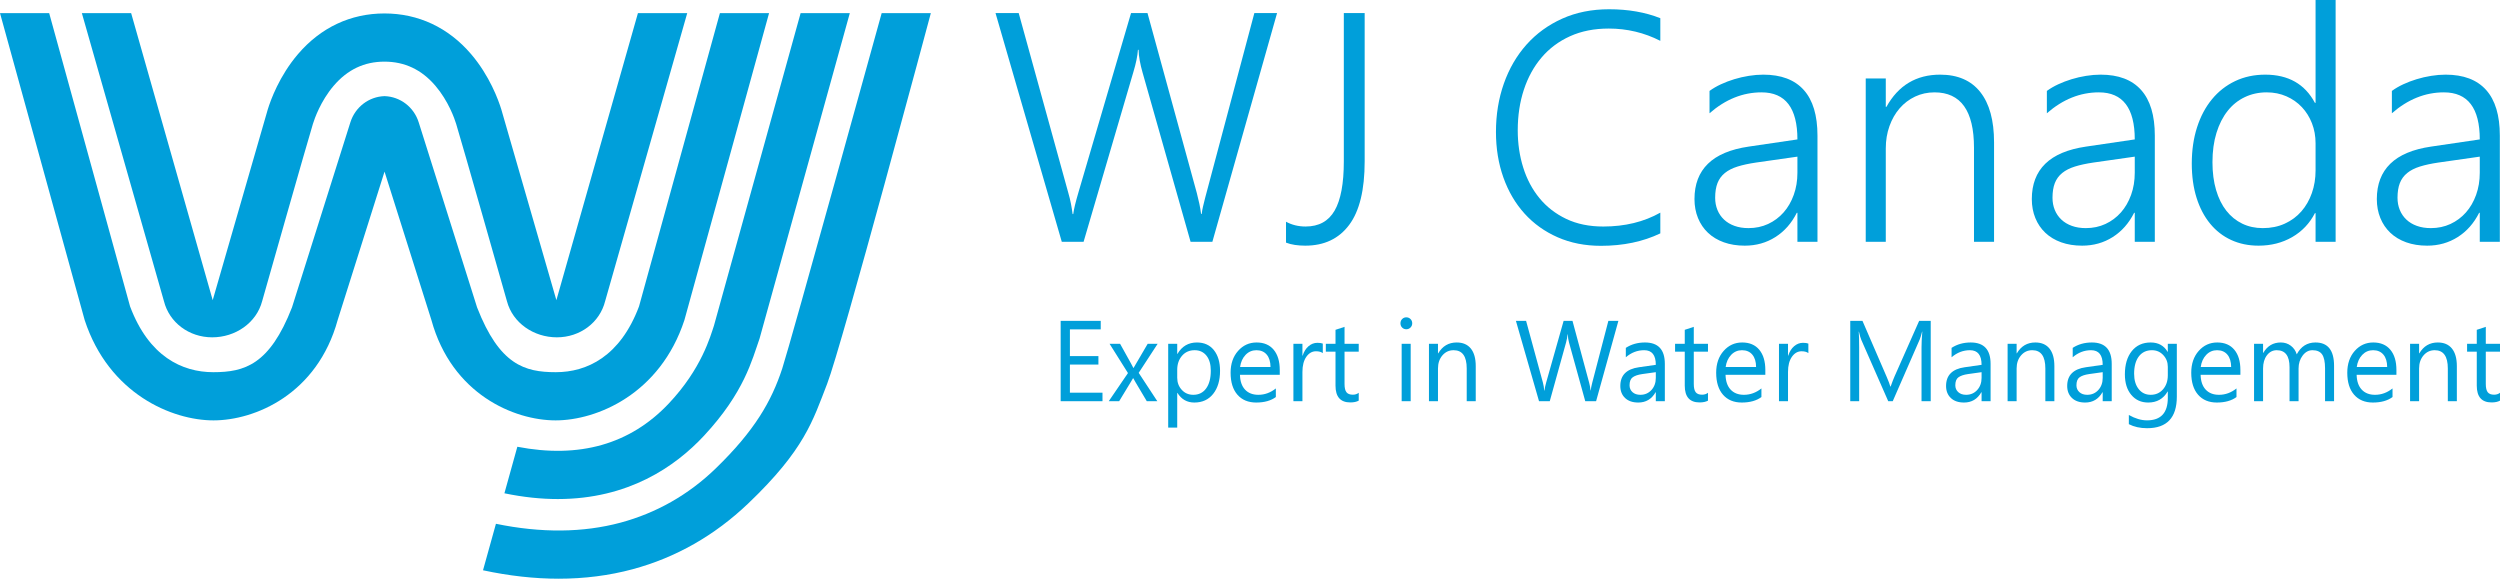
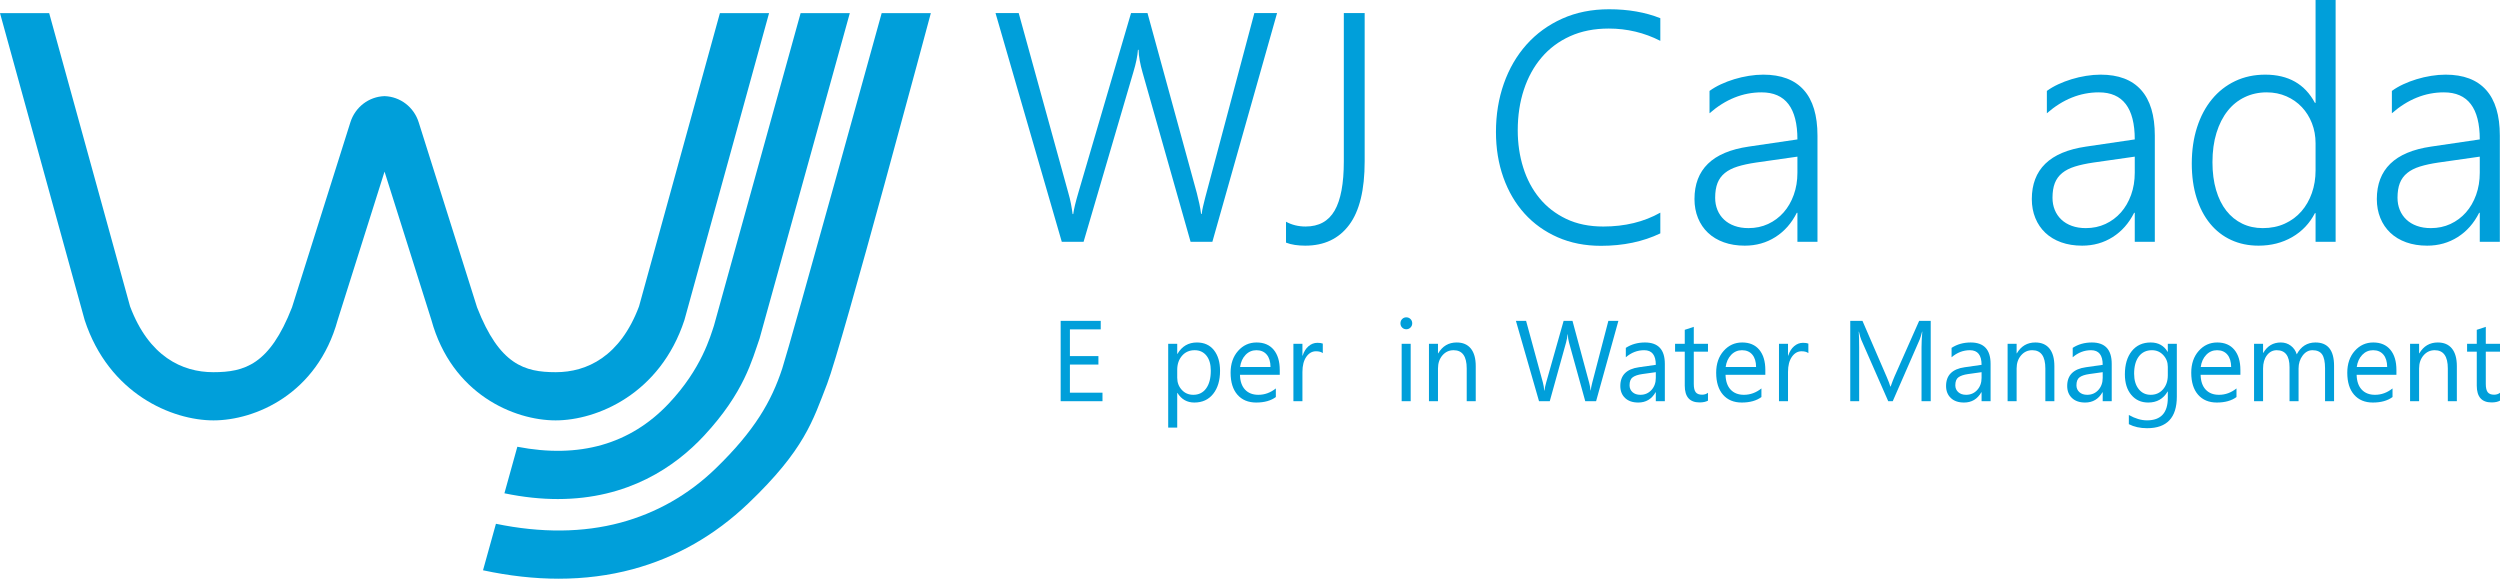
<svg xmlns="http://www.w3.org/2000/svg" width="216" height="50" viewBox="0 0 216 50" fill="none">
  <g clip-path="url(#clip0_2700_13510)">
-     <path d="M18.334 29.145C20.339 29.145 22.151 27.901 22.647 26.031C22.817 25.43 26.552 12.275 27.036 10.705C27.172 10.266 27.701 8.732 28.831 7.409C30.03 6.008 31.474 5.326 33.217 5.326C34.96 5.326 36.418 6.008 37.617 7.409C38.748 8.732 39.277 10.266 39.412 10.705C39.896 12.275 43.631 25.43 43.802 26.031C44.298 27.901 46.11 29.145 48.115 29.145C50.12 29.145 51.823 27.866 52.286 26.014L59.377 1.132H55.118L48.071 25.934C48.071 25.934 43.434 9.849 43.315 9.458C43.064 8.646 42.309 6.554 40.702 4.675C38.737 2.377 36.145 1.162 33.217 1.162C30.29 1.162 27.711 2.377 25.747 4.675C24.14 6.554 23.384 8.646 23.134 9.458C23.014 9.849 18.378 25.934 18.378 25.934L11.33 1.132H7.072L14.163 26.014C14.625 27.866 16.329 29.145 18.334 29.145Z" fill="#009FDA" />
    <path d="M62.2 1.132L55.213 26.469C53.586 30.804 50.711 32.157 48.021 32.157C45.331 32.157 43.154 31.523 41.22 26.56L36.175 10.567C35.758 9.245 34.576 8.348 33.224 8.306C31.872 8.348 30.691 9.245 30.273 10.567L25.228 26.56C23.294 31.523 21.117 32.157 18.427 32.157C15.737 32.157 12.863 30.804 11.236 26.469L4.248 1.132H0L7.316 27.656C9.411 34.044 14.876 36.321 18.446 36.321C22.015 36.321 27.413 34.07 29.177 27.643L33.224 14.827L37.271 27.643C39.036 34.07 44.433 36.321 48.003 36.321C51.573 36.321 57.037 34.044 59.133 27.656L66.448 1.132H62.2Z" fill="#009FDA" />
    <path d="M61.686 28.137C61.389 29.008 60.64 31.845 57.768 34.878C54.446 38.388 50.055 39.635 44.698 38.6L43.581 42.62C45.234 42.964 46.771 43.118 48.197 43.118C54.263 43.117 58.322 40.343 60.837 37.636C64.315 33.891 64.976 31.089 65.626 29.253L73.424 1.132H69.174L61.686 28.137Z" fill="#009FDA" />
    <path d="M76.177 1.132C76.177 1.132 68.305 29.642 67.589 31.831C66.656 34.684 65.184 37.227 61.846 40.465C59.467 42.772 56.68 44.331 53.62 45.155C50.372 46.029 46.758 46.061 42.849 45.255L41.732 49.272C43.986 49.757 46.169 50 48.27 50C50.498 50 52.634 49.727 54.665 49.18C58.388 48.178 61.745 46.268 64.643 43.503C69.519 38.85 70.223 36.361 71.468 33.154C72.712 29.946 80.425 1.132 80.425 1.132H76.177Z" fill="#009FDA" />
    <path d="M95.255 34.664H91.641V27.722H95.103V28.458H92.44V30.767H94.903V31.498H92.44V33.928H95.255V34.664Z" fill="#009FDA" />
-     <path d="M100.019 29.706L98.383 32.214L99.991 34.663H99.082L98.127 33.056C98.066 32.956 97.995 32.83 97.913 32.678H97.894C97.878 32.708 97.803 32.833 97.67 33.056L96.695 34.663H95.797L97.456 32.233L95.868 29.706H96.776L97.718 31.401C97.787 31.526 97.856 31.655 97.922 31.788H97.941L99.159 29.706H100.019Z" fill="#009FDA" />
    <path d="M101.731 33.947H101.712V36.944H100.932V29.706H101.712V30.578H101.731C102.115 29.919 102.676 29.59 103.414 29.59C104.042 29.59 104.532 29.812 104.884 30.256C105.236 30.699 105.412 31.294 105.412 32.039C105.412 32.869 105.214 33.533 104.817 34.032C104.421 34.53 103.879 34.779 103.191 34.779C102.56 34.779 102.074 34.502 101.731 33.947ZM101.712 31.948V32.64C101.712 33.05 101.843 33.398 102.105 33.683C102.366 33.969 102.698 34.111 103.101 34.111C103.573 34.111 103.943 33.928 104.211 33.56C104.479 33.192 104.613 32.68 104.613 32.025C104.613 31.473 104.488 31.041 104.237 30.727C103.987 30.415 103.648 30.258 103.22 30.258C102.766 30.258 102.402 30.419 102.126 30.74C101.85 31.061 101.712 31.463 101.712 31.948Z" fill="#009FDA" />
    <path d="M110.571 32.383H107.133C107.145 32.935 107.291 33.361 107.57 33.661C107.849 33.961 108.233 34.111 108.721 34.111C109.269 34.111 109.773 33.928 110.233 33.56V34.305C109.805 34.621 109.239 34.779 108.535 34.779C107.848 34.779 107.307 34.554 106.914 34.104C106.521 33.654 106.324 33.021 106.324 32.204C106.324 31.433 106.539 30.804 106.969 30.319C107.398 29.833 107.932 29.59 108.569 29.59C109.206 29.59 109.699 29.8 110.048 30.219C110.396 30.639 110.571 31.221 110.571 31.967V32.383ZM109.772 31.71C109.769 31.252 109.66 30.895 109.446 30.64C109.232 30.386 108.935 30.258 108.554 30.258C108.187 30.258 107.874 30.392 107.618 30.66C107.361 30.928 107.202 31.278 107.142 31.71H109.772Z" fill="#009FDA" />
    <path d="M114.289 30.51C114.153 30.403 113.956 30.35 113.7 30.35C113.367 30.35 113.089 30.51 112.865 30.829C112.642 31.149 112.53 31.585 112.53 32.136V34.664H111.75V29.706H112.53V30.728H112.549C112.66 30.379 112.829 30.107 113.058 29.912C113.286 29.717 113.541 29.619 113.823 29.619C114.026 29.619 114.181 29.642 114.289 29.687V30.51Z" fill="#009FDA" />
-     <path d="M117.394 34.615C117.21 34.718 116.968 34.77 116.667 34.77C115.814 34.77 115.388 34.286 115.388 33.318V30.384H114.551V29.706H115.388V28.496L116.168 28.239V29.706H117.394V30.384H116.168V33.177C116.168 33.51 116.223 33.747 116.334 33.889C116.445 34.031 116.629 34.102 116.886 34.102C117.082 34.102 117.252 34.047 117.394 33.937V34.615Z" fill="#009FDA" />
    <path d="M121.503 28.448C121.363 28.448 121.244 28.4 121.146 28.303C121.048 28.206 120.999 28.083 120.999 27.935C120.999 27.787 121.048 27.663 121.146 27.565C121.244 27.466 121.363 27.417 121.503 27.417C121.646 27.417 121.767 27.466 121.867 27.565C121.966 27.663 122.016 27.787 122.016 27.935C122.016 28.077 121.966 28.198 121.867 28.298C121.767 28.398 121.646 28.448 121.503 28.448ZM121.883 34.664H121.103V29.707H121.883V34.664Z" fill="#009FDA" />
    <path d="M127.504 34.663H126.724V31.836C126.724 30.784 126.347 30.258 125.592 30.258C125.202 30.258 124.88 30.407 124.624 30.706C124.369 31.004 124.242 31.381 124.242 31.836V34.663H123.462V29.706H124.242V30.529H124.261C124.629 29.903 125.161 29.59 125.859 29.59C126.391 29.59 126.798 29.765 127.081 30.115C127.363 30.465 127.504 30.971 127.504 31.633V34.663Z" fill="#009FDA" />
    <path d="M139.829 27.722L137.903 34.664H136.966L135.563 29.59C135.503 29.374 135.467 29.139 135.454 28.884H135.435C135.416 29.122 135.375 29.355 135.311 29.581L133.899 34.664H132.972L130.975 27.722H131.854L133.305 33.047C133.365 33.27 133.403 33.502 133.419 33.744H133.442C133.458 33.573 133.507 33.341 133.59 33.047L135.097 27.722H135.863L137.308 33.086C137.359 33.27 137.397 33.486 137.423 33.734H137.441C137.454 33.567 137.497 33.344 137.57 33.066L138.963 27.722H139.829Z" fill="#009FDA" />
    <path d="M143.842 34.663H143.062V33.889H143.043C142.704 34.483 142.205 34.779 141.545 34.779C141.06 34.779 140.681 34.649 140.406 34.387C140.132 34.126 139.995 33.779 139.995 33.347C139.995 32.42 140.531 31.881 141.602 31.73L143.062 31.521C143.062 30.679 142.728 30.258 142.059 30.258C141.472 30.258 140.943 30.461 140.471 30.868V30.055C140.949 29.745 141.501 29.59 142.125 29.59C143.27 29.59 143.842 30.206 143.842 31.439V34.663ZM143.062 32.156L141.888 32.32C141.526 32.372 141.254 32.463 141.07 32.594C140.886 32.724 140.794 32.956 140.794 33.288C140.794 33.531 140.879 33.728 141.048 33.882C141.218 34.035 141.444 34.111 141.726 34.111C142.113 34.111 142.432 33.974 142.684 33.698C142.936 33.422 143.062 33.072 143.062 32.65V32.156Z" fill="#009FDA" />
    <path d="M147.57 34.615C147.386 34.718 147.144 34.77 146.842 34.77C145.99 34.77 145.563 34.286 145.563 33.318V30.384H144.726V29.706H145.563V28.496L146.343 28.239V29.706H147.57V30.384H146.343V33.177C146.343 33.51 146.399 33.747 146.509 33.889C146.62 34.031 146.804 34.102 147.061 34.102C147.258 34.102 147.427 34.047 147.57 33.937V34.615Z" fill="#009FDA" />
    <path d="M152.525 32.383H149.087C149.099 32.935 149.245 33.361 149.524 33.661C149.803 33.961 150.187 34.111 150.675 34.111C151.223 34.111 151.727 33.928 152.187 33.56V34.305C151.759 34.621 151.193 34.779 150.489 34.779C149.801 34.779 149.261 34.554 148.868 34.104C148.475 33.654 148.278 33.021 148.278 32.204C148.278 31.433 148.493 30.804 148.923 30.319C149.352 29.833 149.885 29.59 150.523 29.59C151.16 29.59 151.653 29.8 152.002 30.219C152.35 30.639 152.525 31.221 152.525 31.967V32.383ZM151.726 31.71C151.723 31.252 151.614 30.895 151.4 30.64C151.186 30.386 150.889 30.258 150.508 30.258C150.141 30.258 149.828 30.392 149.572 30.66C149.315 30.928 149.156 31.278 149.096 31.71H151.726Z" fill="#009FDA" />
    <path d="M156.243 30.51C156.107 30.403 155.911 30.35 155.654 30.35C155.321 30.35 155.043 30.51 154.819 30.829C154.596 31.149 154.484 31.585 154.484 32.136V34.664H153.704V29.706H154.484V30.728H154.503C154.614 30.379 154.784 30.107 155.012 29.912C155.24 29.717 155.495 29.619 155.777 29.619C155.98 29.619 156.136 29.642 156.243 29.687V30.51Z" fill="#009FDA" />
    <path d="M166.814 34.664H166.02V30.007C166.02 29.639 166.042 29.189 166.086 28.656H166.067C165.991 28.969 165.923 29.193 165.863 29.329L163.533 34.664H163.143L160.818 29.368C160.751 29.213 160.683 28.976 160.613 28.656H160.594C160.62 28.934 160.632 29.387 160.632 30.016V34.664H159.862V27.722H160.917L163.01 32.563C163.171 32.934 163.276 33.212 163.323 33.395H163.352C163.488 33.015 163.598 32.731 163.68 32.543L165.815 27.722H166.814V34.664Z" fill="#009FDA" />
    <path d="M171.987 34.663H171.208V33.889H171.188C170.849 34.483 170.35 34.779 169.691 34.779C169.206 34.779 168.826 34.649 168.552 34.387C168.277 34.126 168.14 33.779 168.14 33.347C168.14 32.42 168.676 31.881 169.748 31.73L171.208 31.521C171.208 30.679 170.873 30.258 170.204 30.258C169.618 30.258 169.088 30.461 168.616 30.868V30.055C169.095 29.745 169.646 29.59 170.271 29.59C171.415 29.59 171.987 30.206 171.987 31.439V34.663ZM171.208 32.156L170.033 32.32C169.672 32.372 169.399 32.463 169.215 32.594C169.031 32.724 168.939 32.956 168.939 33.288C168.939 33.531 169.024 33.728 169.194 33.882C169.363 34.035 169.589 34.111 169.871 34.111C170.258 34.111 170.577 33.974 170.829 33.698C171.081 33.422 171.208 33.072 171.208 32.65V32.156Z" fill="#009FDA" />
    <path d="M177.498 34.663H176.718V31.836C176.718 30.784 176.341 30.258 175.587 30.258C175.197 30.258 174.874 30.407 174.619 30.706C174.364 31.004 174.236 31.381 174.236 31.836V34.663H173.457V29.706H174.236V30.529H174.255C174.623 29.903 175.156 29.59 175.853 29.59C176.386 29.59 176.793 29.765 177.075 30.115C177.357 30.465 177.498 30.971 177.498 31.633V34.663Z" fill="#009FDA" />
    <path d="M182.453 34.663H181.673V33.889H181.654C181.315 34.483 180.816 34.779 180.156 34.779C179.671 34.779 179.292 34.649 179.018 34.387C178.743 34.126 178.606 33.779 178.606 33.347C178.606 32.42 179.142 31.881 180.214 31.73L181.673 31.521C181.673 30.679 181.339 30.258 180.67 30.258C180.083 30.258 179.554 30.461 179.082 30.868V30.055C179.56 29.745 180.112 29.59 180.737 29.59C181.881 29.59 182.453 30.206 182.453 31.439V34.663ZM181.673 32.156L180.499 32.32C180.137 32.372 179.865 32.463 179.681 32.594C179.497 32.724 179.405 32.956 179.405 33.288C179.405 33.531 179.49 33.728 179.66 33.882C179.829 34.035 180.055 34.111 180.337 34.111C180.724 34.111 181.043 33.974 181.295 33.698C181.547 33.422 181.673 33.072 181.673 32.65V32.156Z" fill="#009FDA" />
    <path d="M188.078 34.266C188.078 36.087 187.222 36.997 185.511 36.997C184.908 36.997 184.382 36.881 183.932 36.648V35.854C184.48 36.164 185.003 36.319 185.501 36.319C186.699 36.319 187.299 35.67 187.299 34.373V33.831H187.279C186.909 34.463 186.351 34.779 185.606 34.779C185 34.779 184.513 34.559 184.144 34.119C183.774 33.678 183.59 33.087 183.59 32.344C183.59 31.502 183.788 30.832 184.186 30.335C184.584 29.838 185.129 29.59 185.82 29.59C186.476 29.59 186.962 29.858 187.279 30.393H187.299V29.706H188.078V34.266ZM187.299 32.422V31.691C187.299 31.297 187.168 30.96 186.906 30.679C186.645 30.398 186.319 30.258 185.929 30.258C185.447 30.258 185.07 30.436 184.797 30.793C184.525 31.15 184.388 31.649 184.388 32.291C184.388 32.843 184.519 33.285 184.781 33.615C185.042 33.946 185.389 34.111 185.82 34.111C186.257 34.111 186.613 33.953 186.887 33.637C187.161 33.321 187.299 32.916 187.299 32.422Z" fill="#009FDA" />
    <path d="M193.57 32.383H190.133C190.145 32.935 190.291 33.361 190.57 33.661C190.849 33.961 191.232 34.111 191.721 34.111C192.269 34.111 192.773 33.928 193.233 33.56V34.305C192.805 34.621 192.239 34.779 191.535 34.779C190.847 34.779 190.307 34.554 189.914 34.104C189.521 33.654 189.324 33.021 189.324 32.204C189.324 31.433 189.539 30.804 189.969 30.319C190.398 29.833 190.931 29.59 191.569 29.59C192.206 29.59 192.699 29.8 193.047 30.219C193.396 30.639 193.57 31.221 193.57 31.967V32.383ZM192.772 31.71C192.768 31.252 192.66 30.895 192.446 30.64C192.232 30.386 191.935 30.258 191.554 30.258C191.186 30.258 190.874 30.392 190.618 30.66C190.361 30.928 190.202 31.278 190.142 31.71H192.772Z" fill="#009FDA" />
    <path d="M201.663 34.663H200.884V31.817C200.884 31.268 200.8 30.871 200.634 30.626C200.468 30.381 200.188 30.258 199.795 30.258C199.462 30.258 199.179 30.413 198.946 30.723C198.713 31.032 198.596 31.404 198.596 31.836V34.663H197.816V31.72C197.816 30.745 197.447 30.258 196.709 30.258C196.366 30.258 196.084 30.404 195.862 30.696C195.64 30.988 195.529 31.368 195.529 31.836V34.663H194.75V29.706H195.529V30.49H195.548C195.894 29.89 196.398 29.59 197.061 29.59C197.393 29.59 197.683 29.684 197.931 29.873C198.178 30.062 198.348 30.31 198.439 30.616C198.801 29.932 199.34 29.59 200.056 29.59C201.128 29.59 201.663 30.263 201.663 31.609V34.663Z" fill="#009FDA" />
    <path d="M207.051 32.383H203.613C203.626 32.935 203.772 33.361 204.051 33.661C204.33 33.961 204.713 34.111 205.201 34.111C205.75 34.111 206.254 33.928 206.714 33.56V34.305C206.286 34.621 205.72 34.779 205.016 34.779C204.328 34.779 203.787 34.554 203.395 34.104C203.001 33.654 202.805 33.021 202.805 32.204C202.805 31.433 203.02 30.804 203.449 30.319C203.879 29.833 204.412 29.59 205.049 29.59C205.686 29.59 206.179 29.8 206.528 30.219C206.877 30.639 207.051 31.221 207.051 31.967V32.383ZM206.252 31.71C206.249 31.252 206.141 30.895 205.927 30.64C205.713 30.386 205.415 30.258 205.035 30.258C204.667 30.258 204.355 30.392 204.098 30.66C203.841 30.928 203.683 31.278 203.623 31.71H206.252Z" fill="#009FDA" />
    <path d="M212.272 34.663H211.492V31.836C211.492 30.784 211.115 30.258 210.361 30.258C209.971 30.258 209.648 30.407 209.393 30.706C209.138 31.004 209.01 31.381 209.01 31.836V34.663H208.23V29.706H209.01V30.529H209.029C209.397 29.903 209.929 29.59 210.627 29.59C211.159 29.59 211.567 29.765 211.849 30.115C212.131 30.465 212.272 30.971 212.272 31.633V34.663Z" fill="#009FDA" />
    <path d="M216 34.615C215.816 34.718 215.574 34.77 215.273 34.77C214.42 34.77 213.993 34.286 213.993 33.318V30.384H213.156V29.706H213.993V28.496L214.773 28.239V29.706H216V30.384H214.773V33.177C214.773 33.51 214.829 33.747 214.94 33.889C215.051 34.031 215.234 34.102 215.491 34.102C215.688 34.102 215.857 34.047 216 33.937V34.615Z" fill="#009FDA" />
    <path d="M104.748 20.894H102.867L98.711 6.243C98.611 5.894 98.532 5.559 98.474 5.237C98.415 4.915 98.381 4.603 98.372 4.3H98.318C98.282 4.833 98.151 5.471 97.926 6.216L93.621 20.894H91.739L86.013 1.13H88.016L92.294 16.635C92.393 16.975 92.472 17.299 92.531 17.607C92.59 17.915 92.637 18.211 92.673 18.496H92.727C92.781 18.082 92.93 17.462 93.174 16.635L97.722 1.13H99.144L103.408 16.69C103.489 17.003 103.561 17.308 103.625 17.607C103.688 17.905 103.737 18.197 103.774 18.482H103.828C103.846 18.298 103.882 18.091 103.936 17.862C103.99 17.632 104.053 17.375 104.126 17.09L108.376 1.13H110.339L104.748 20.894Z" fill="#009FDA" />
    <path d="M117.907 13.947C117.907 16.41 117.46 18.239 116.567 19.433C115.673 20.628 114.41 21.225 112.776 21.225C112.46 21.225 112.162 21.204 111.883 21.163C111.603 21.121 111.346 21.055 111.111 20.963V19.157C111.616 19.433 112.181 19.571 112.803 19.571C113.949 19.571 114.786 19.111 115.314 18.192C115.842 17.274 116.106 15.859 116.106 13.947V1.13H117.907V13.947Z" fill="#009FDA" />
    <path d="M143.452 20.164C141.954 20.881 140.243 21.239 138.321 21.239C136.949 21.239 135.704 20.993 134.585 20.502C133.466 20.01 132.511 19.328 131.722 18.455C130.932 17.582 130.323 16.544 129.894 15.34C129.466 14.137 129.251 12.823 129.251 11.399C129.251 9.901 129.479 8.507 129.935 7.215C130.39 5.925 131.043 4.804 131.891 3.853C132.739 2.902 133.766 2.155 134.971 1.613C136.176 1.071 137.527 0.8 139.025 0.8C140.677 0.8 142.152 1.057 143.452 1.572V3.529C142.062 2.821 140.577 2.467 138.998 2.467C137.743 2.467 136.629 2.688 135.654 3.129C134.68 3.57 133.858 4.183 133.191 4.969C132.522 5.755 132.013 6.683 131.661 7.753C131.309 8.824 131.133 9.993 131.133 11.261C131.133 12.4 131.291 13.473 131.607 14.479C131.922 15.485 132.389 16.365 133.008 17.118C133.626 17.872 134.395 18.469 135.316 18.91C136.236 19.351 137.306 19.572 138.524 19.572C140.392 19.572 142.035 19.172 143.452 18.372V20.164Z" fill="#009FDA" />
    <path d="M155.297 20.894V18.386H155.243C154.792 19.286 154.176 19.985 153.395 20.481C152.614 20.977 151.732 21.225 150.748 21.225C150.081 21.225 149.478 21.128 148.941 20.936C148.404 20.743 147.948 20.469 147.574 20.116C147.199 19.762 146.911 19.337 146.708 18.841C146.505 18.344 146.403 17.798 146.403 17.201C146.403 15.923 146.791 14.906 147.567 14.148C148.343 13.39 149.517 12.896 151.087 12.666L155.297 12.046C155.297 9.335 154.264 7.98 152.197 7.98C150.581 7.98 149.083 8.582 147.703 9.786V7.856C147.991 7.645 148.319 7.454 148.684 7.284C149.05 7.114 149.435 6.967 149.841 6.843C150.248 6.719 150.665 6.622 151.094 6.554C151.522 6.485 151.94 6.45 152.346 6.45C153.889 6.45 155.056 6.891 155.845 7.773C156.635 8.655 157.03 9.969 157.03 11.715V20.894H155.297ZM151.723 14.044C151.101 14.136 150.568 14.251 150.126 14.389C149.684 14.527 149.318 14.713 149.029 14.947C148.74 15.181 148.528 15.471 148.393 15.815C148.258 16.16 148.19 16.585 148.19 17.09C148.19 17.467 148.255 17.816 148.386 18.138C148.517 18.459 148.707 18.737 148.955 18.971C149.203 19.206 149.505 19.387 149.862 19.516C150.218 19.645 150.622 19.709 151.073 19.709C151.687 19.709 152.251 19.59 152.766 19.351C153.28 19.112 153.724 18.781 154.099 18.358C154.473 17.936 154.767 17.43 154.979 16.842C155.191 16.254 155.297 15.616 155.297 14.926V13.534L151.723 14.044Z" fill="#009FDA" />
-     <path d="M170.553 20.894V12.762C170.553 9.574 169.416 7.98 167.142 7.98C166.537 7.98 165.978 8.102 165.463 8.345C164.949 8.589 164.504 8.926 164.13 9.358C163.755 9.79 163.462 10.302 163.25 10.895C163.038 11.488 162.932 12.129 162.932 12.818V20.894H161.199V6.781H162.932V9.234H162.986C164.015 7.378 165.563 6.45 167.629 6.45C169.146 6.45 170.301 6.951 171.095 7.952C171.889 8.954 172.286 10.401 172.286 12.294V20.894H170.553Z" fill="#009FDA" />
    <path d="M184.443 20.894V18.386H184.389C183.938 19.286 183.322 19.985 182.541 20.481C181.76 20.977 180.878 21.225 179.894 21.225C179.227 21.225 178.624 21.128 178.087 20.936C177.55 20.743 177.094 20.469 176.72 20.116C176.345 19.762 176.057 19.337 175.854 18.841C175.651 18.344 175.549 17.798 175.549 17.201C175.549 15.923 175.937 14.906 176.713 14.148C177.489 13.39 178.663 12.896 180.233 12.666L184.443 12.046C184.443 9.335 183.41 7.98 181.343 7.98C179.727 7.98 178.229 8.582 176.849 9.786V7.856C177.137 7.645 177.465 7.454 177.83 7.284C178.196 7.114 178.581 6.967 178.987 6.843C179.394 6.719 179.811 6.622 180.24 6.554C180.668 6.485 181.086 6.45 181.492 6.45C183.035 6.45 184.202 6.891 184.991 7.773C185.781 8.655 186.176 9.969 186.176 11.715V20.894H184.443ZM180.869 14.044C180.247 14.136 179.714 14.251 179.272 14.389C178.83 14.527 178.464 14.713 178.175 14.947C177.886 15.181 177.674 15.471 177.539 15.815C177.404 16.16 177.336 16.585 177.336 17.09C177.336 17.467 177.401 17.816 177.532 18.138C177.663 18.459 177.853 18.737 178.101 18.971C178.349 19.206 178.651 19.387 179.008 19.516C179.364 19.645 179.768 19.709 180.219 19.709C180.833 19.709 181.397 19.59 181.912 19.351C182.426 19.112 182.87 18.781 183.245 18.358C183.619 17.936 183.913 17.43 184.125 16.842C184.337 16.254 184.443 15.616 184.443 14.926V13.534L180.869 14.044Z" fill="#009FDA" />
    <path d="M200.065 20.894V18.413H200.011C199.551 19.305 198.894 19.996 198.041 20.488C197.188 20.979 196.22 21.225 195.137 21.225C194.271 21.225 193.483 21.062 192.775 20.736C192.066 20.41 191.46 19.939 190.954 19.323C190.449 18.707 190.058 17.963 189.783 17.09C189.508 16.217 189.37 15.23 189.37 14.127C189.37 12.988 189.521 11.947 189.824 11.005C190.126 10.063 190.555 9.255 191.11 8.58C191.665 7.904 192.333 7.38 193.113 7.008C193.894 6.636 194.763 6.45 195.719 6.45C197.714 6.45 199.144 7.263 200.011 8.89H200.065V0H201.798V20.894H200.065ZM200.065 12.377C200.065 11.761 199.961 11.187 199.754 10.654C199.546 10.121 199.257 9.657 198.887 9.262C198.517 8.867 198.073 8.554 197.554 8.325C197.035 8.095 196.464 7.98 195.841 7.98C195.155 7.98 194.523 8.118 193.946 8.394C193.368 8.669 192.874 9.067 192.464 9.586C192.053 10.105 191.733 10.736 191.503 11.481C191.272 12.225 191.157 13.07 191.157 14.017C191.157 14.908 191.261 15.707 191.469 16.415C191.676 17.122 191.972 17.72 192.355 18.207C192.739 18.694 193.197 19.066 193.729 19.323C194.262 19.58 194.853 19.709 195.503 19.709C196.207 19.709 196.841 19.58 197.405 19.323C197.969 19.066 198.447 18.712 198.84 18.262C199.232 17.812 199.535 17.283 199.747 16.677C199.959 16.07 200.065 15.422 200.065 14.733V12.377Z" fill="#009FDA" />
    <path d="M214.252 20.894V18.386H214.198C213.747 19.286 213.131 19.985 212.35 20.481C211.57 20.977 210.687 21.225 209.704 21.225C209.036 21.225 208.433 21.128 207.896 20.936C207.359 20.743 206.903 20.469 206.529 20.116C206.154 19.762 205.866 19.337 205.663 18.841C205.46 18.344 205.358 17.798 205.358 17.201C205.358 15.923 205.746 14.906 206.522 14.148C207.298 13.39 208.472 12.896 210.042 12.666L214.252 12.046C214.252 9.335 213.219 7.98 211.152 7.98C209.536 7.98 208.039 8.582 206.658 9.786V7.856C206.946 7.645 207.274 7.454 207.639 7.284C208.005 7.114 208.39 6.967 208.797 6.843C209.203 6.719 209.62 6.622 210.049 6.554C210.477 6.485 210.895 6.45 211.301 6.45C212.844 6.45 214.011 6.891 214.8 7.773C215.59 8.655 215.985 9.969 215.985 11.715V20.894H214.252ZM210.678 14.044C210.056 14.136 209.523 14.251 209.081 14.389C208.639 14.527 208.273 14.713 207.984 14.947C207.695 15.181 207.483 15.471 207.348 15.815C207.213 16.16 207.145 16.585 207.145 17.09C207.145 17.467 207.21 17.816 207.341 18.138C207.472 18.459 207.662 18.737 207.91 18.971C208.158 19.206 208.46 19.387 208.817 19.516C209.173 19.645 209.577 19.709 210.029 19.709C210.642 19.709 211.206 19.59 211.721 19.351C212.235 19.112 212.679 18.781 213.054 18.358C213.429 17.936 213.722 17.43 213.934 16.842C214.146 16.254 214.252 15.616 214.252 14.926V13.534L210.678 14.044Z" fill="#009FDA" />
  </g>
  <defs>
    <clipPath id="clip0_2700_13510">
      <rect width="216" height="50" fill="white" />
    </clipPath>
  </defs>
</svg>